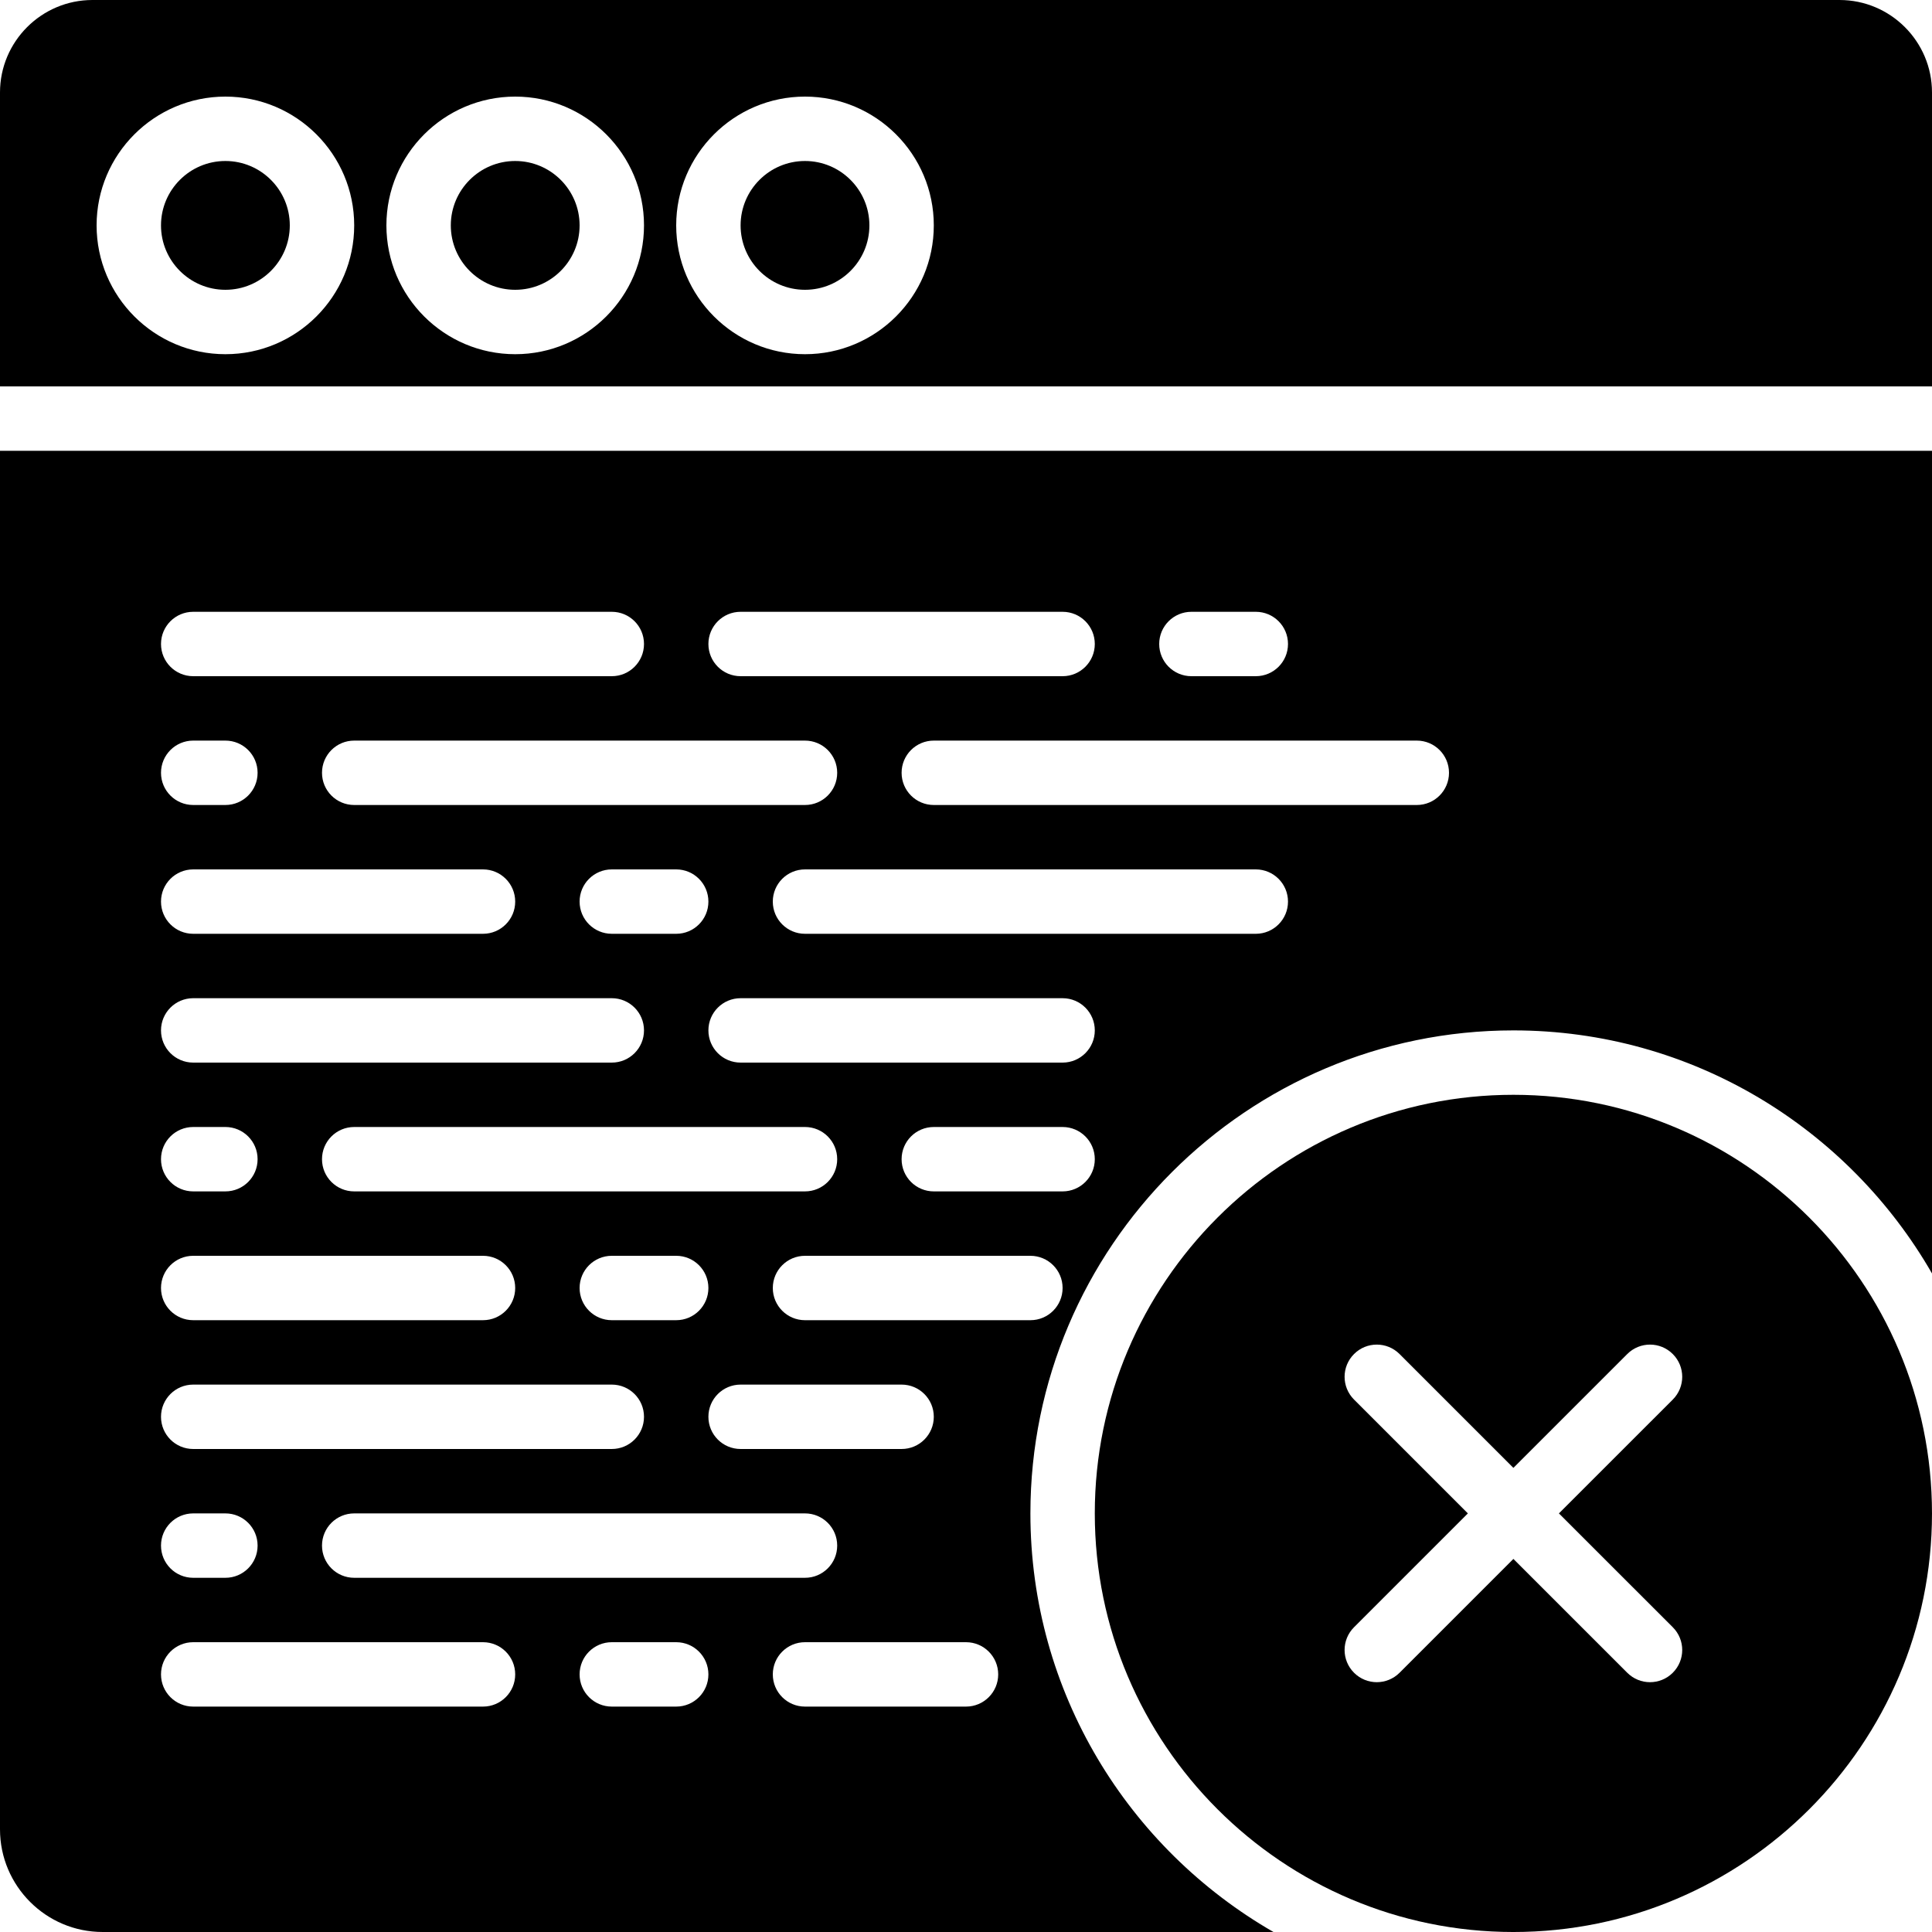
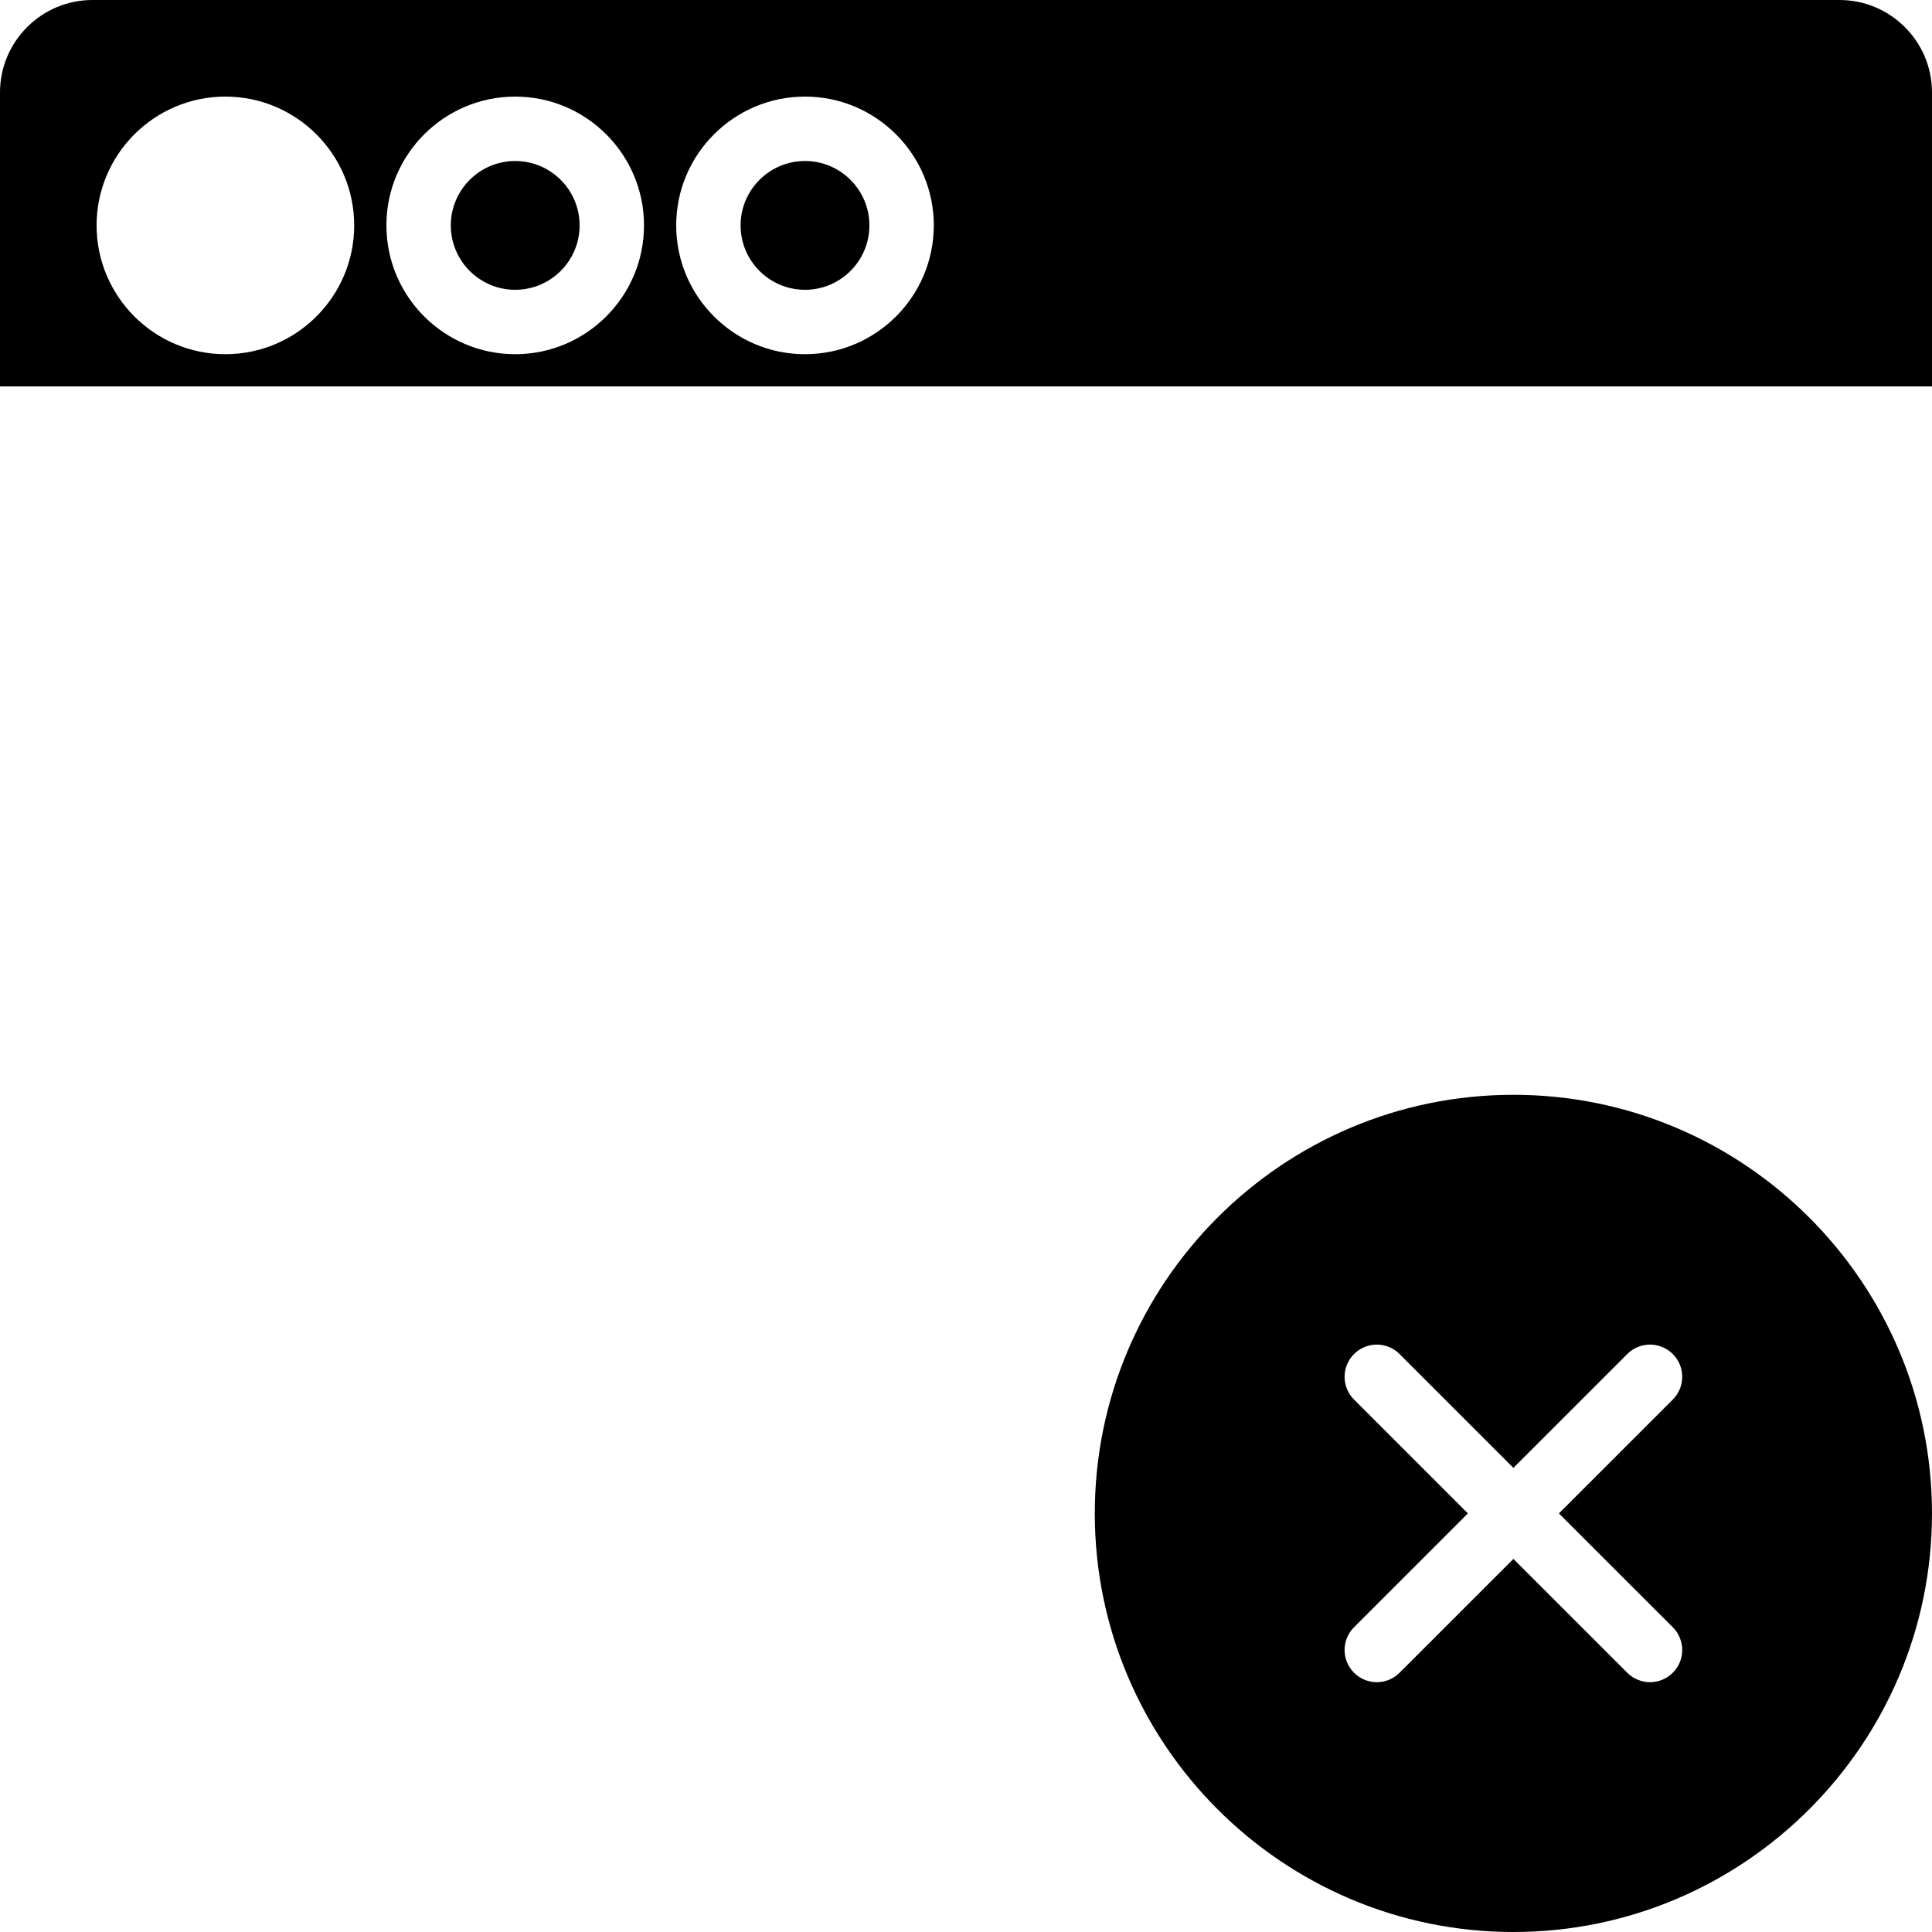
<svg xmlns="http://www.w3.org/2000/svg" fill="#000000" height="800px" width="800px" version="1.1" id="Layer_1" viewBox="0 0 503.607 503.607" xml:space="preserve">
  <g>
    <g>
      <g>
        <path d="M394.49,285.378c-60.164,0-109.115,48.951-109.115,109.115s48.951,109.115,109.115,109.115     c60.173,0,109.115-48.951,109.115-109.115S454.662,285.378,394.49,285.378z M436.037,424.163c3.282,3.282,3.282,8.586,0,11.868     c-1.637,1.637-3.785,2.459-5.934,2.459c-2.149,0-4.297-0.823-5.934-2.459l-29.679-29.671l-29.671,29.671     c-1.645,1.637-3.794,2.459-5.934,2.459c-2.149,0-4.297-0.823-5.934-2.459c-3.282-3.282-3.282-8.586,0-11.868l29.671-29.671     l-29.671-29.671c-3.282-3.282-3.282-8.595,0-11.868c3.273-3.282,8.586-3.282,11.868,0l29.671,29.671l29.679-29.671     c3.282-3.282,8.586-3.282,11.868,0c3.282,3.273,3.282,8.586,0,11.868l-29.679,29.671L436.037,424.163z" />
        <path d="M209.836,41.967c-9.258,0-16.787,7.529-16.787,16.787c0,9.258,7.529,16.787,16.787,16.787     c9.258,0,16.787-7.529,16.787-16.787C226.623,49.496,219.094,41.967,209.836,41.967z" />
-         <path d="M58.754,41.967c-9.258,0-16.787,7.529-16.787,16.787c0,9.258,7.529,16.787,16.787,16.787     c9.258,0,16.787-7.529,16.787-16.787C75.541,49.496,68.012,41.967,58.754,41.967z" />
        <path d="M134.296,41.967c-9.258,0-16.787,7.529-16.787,16.787c0,9.258,7.529,16.787,16.787,16.787     c9.258,0,16.787-7.529,16.787-16.787C151.082,49.496,143.553,41.967,134.296,41.967z" />
        <path d="M479.501,0H24.106C10.811,0,0,10.819,0,24.106v76.615h503.607V24.106C503.607,10.819,492.796,0,479.501,0z      M58.754,92.328c-18.516,0-33.574-15.058-33.574-33.574S40.239,25.18,58.754,25.18s33.574,15.058,33.574,33.574     S77.27,92.328,58.754,92.328z M134.296,92.328c-18.516,0-33.574-15.058-33.574-33.574S115.78,25.18,134.296,25.18     s33.574,15.058,33.574,33.574S152.811,92.328,134.296,92.328z M209.836,92.328c-18.516,0-33.574-15.058-33.574-33.574     s15.058-33.574,33.574-33.574s33.574,15.058,33.574,33.574S228.352,92.328,209.836,92.328z" />
-         <path d="M0,476.848c0,14.756,12.003,26.758,26.75,26.758h305.202c-37.796-21.747-63.362-62.464-63.362-109.115     c0-69.422,56.479-125.902,125.902-125.902c46.651,0,87.367,25.558,109.115,63.354V117.508H0V476.848z M176.263,444.852h-16.787     c-4.633,0-8.393-3.752-8.393-8.393c0-4.642,3.76-8.393,8.393-8.393h16.787c4.633,0,8.393,3.752,8.393,8.393     C184.656,441.101,180.896,444.852,176.263,444.852z M159.476,226.623h16.787c4.633,0,8.393,3.752,8.393,8.393     c0,4.642-3.76,8.393-8.393,8.393h-16.787c-4.633,0-8.393-3.752-8.393-8.393C151.082,230.375,154.843,226.623,159.476,226.623z      M92.328,209.836c-4.633,0-8.393-3.752-8.393-8.393c0-4.642,3.76-8.393,8.393-8.393h117.508c4.633,0,8.393,3.752,8.393,8.393     c0,4.642-3.76,8.393-8.393,8.393H92.328z M209.836,293.77c4.633,0,8.393,3.752,8.393,8.393c0,4.642-3.76,8.393-8.393,8.393     H92.328c-4.633,0-8.393-3.752-8.393-8.393c0-4.642,3.76-8.393,8.393-8.393H209.836z M193.05,360.918h41.967     c4.633,0,8.393,3.752,8.393,8.393c0,4.642-3.76,8.393-8.393,8.393H193.05c-4.633,0-8.393-3.752-8.393-8.393     C184.656,364.67,188.416,360.918,193.05,360.918z M159.476,327.344h16.787c4.633,0,8.393,3.752,8.393,8.393     c0,4.642-3.76,8.393-8.393,8.393h-16.787c-4.633,0-8.393-3.752-8.393-8.393C151.082,331.096,154.843,327.344,159.476,327.344z      M209.836,394.492c4.633,0,8.393,3.752,8.393,8.393c0,4.642-3.76,8.393-8.393,8.393H92.328c-4.633,0-8.393-3.752-8.393-8.393     c0-4.642,3.76-8.393,8.393-8.393H209.836z M251.804,444.852h-41.967c-4.633,0-8.393-3.752-8.393-8.393     c0-4.642,3.76-8.393,8.393-8.393h41.967c4.633,0,8.393,3.752,8.393,8.393C260.197,441.101,256.437,444.852,251.804,444.852z      M268.591,344.131h-58.754c-4.633,0-8.393-3.752-8.393-8.393c0-4.642,3.76-8.393,8.393-8.393h58.754     c4.633,0,8.393,3.752,8.393,8.393C276.984,340.379,273.224,344.131,268.591,344.131z M276.984,310.557H243.41     c-4.633,0-8.393-3.752-8.393-8.393c0-4.642,3.76-8.393,8.393-8.393h33.574c4.633,0,8.393,3.752,8.393,8.393     C285.377,306.806,281.617,310.557,276.984,310.557z M276.984,276.984H193.05c-4.633,0-8.393-3.752-8.393-8.393     c0-4.642,3.76-8.393,8.393-8.393h83.934c4.633,0,8.393,3.752,8.393,8.393C285.377,273.232,281.617,276.984,276.984,276.984z      M327.345,243.41H209.836c-4.633,0-8.393-3.752-8.393-8.393c0-4.642,3.76-8.393,8.393-8.393h117.508     c4.633,0,8.393,3.752,8.393,8.393C335.738,239.658,331.978,243.41,327.345,243.41z M377.705,201.443     c0,4.642-3.76,8.393-8.393,8.393H243.41c-4.633,0-8.393-3.752-8.393-8.393c0-4.642,3.76-8.393,8.393-8.393h125.902     C373.945,193.049,377.705,196.801,377.705,201.443z M310.558,159.475h16.787c4.633,0,8.393,3.752,8.393,8.393     c0,4.642-3.76,8.393-8.393,8.393h-16.787c-4.633,0-8.393-3.752-8.393-8.393C302.164,163.227,305.925,159.475,310.558,159.475z      M193.05,159.475h83.934c4.633,0,8.393,3.752,8.393,8.393c0,4.642-3.76,8.393-8.393,8.393H193.05     c-4.633,0-8.393-3.752-8.393-8.393C184.656,163.227,188.416,159.475,193.05,159.475z M50.361,159.475h109.115     c4.633,0,8.393,3.752,8.393,8.393c0,4.642-3.76,8.393-8.393,8.393H50.361c-4.633,0-8.393-3.752-8.393-8.393     C41.968,163.227,45.728,159.475,50.361,159.475z M50.361,193.049h8.393c4.633,0,8.393,3.752,8.393,8.393     c0,4.642-3.76,8.393-8.393,8.393h-8.393c-4.633,0-8.393-3.752-8.393-8.393C41.968,196.801,45.728,193.049,50.361,193.049z      M50.361,226.623h75.541c4.633,0,8.393,3.752,8.393,8.393c0,4.642-3.76,8.393-8.393,8.393H50.361     c-4.633,0-8.393-3.752-8.393-8.393C41.968,230.375,45.728,226.623,50.361,226.623z M50.361,260.197h109.115     c4.633,0,8.393,3.752,8.393,8.393c0,4.642-3.76,8.393-8.393,8.393H50.361c-4.633,0-8.393-3.752-8.393-8.393     C41.968,263.949,45.728,260.197,50.361,260.197z M50.361,293.77h8.393c4.633,0,8.393,3.752,8.393,8.393     c0,4.642-3.76,8.393-8.393,8.393h-8.393c-4.633,0-8.393-3.752-8.393-8.393C41.968,297.522,45.728,293.77,50.361,293.77z      M50.361,327.344h75.541c4.633,0,8.393,3.752,8.393,8.393c0,4.642-3.76,8.393-8.393,8.393H50.361     c-4.633,0-8.393-3.752-8.393-8.393C41.968,331.096,45.728,327.344,50.361,327.344z M50.361,360.918h109.115     c4.633,0,8.393,3.752,8.393,8.393c0,4.642-3.76,8.393-8.393,8.393H50.361c-4.633,0-8.393-3.752-8.393-8.393     C41.968,364.67,45.728,360.918,50.361,360.918z M50.361,394.492h8.393c4.633,0,8.393,3.752,8.393,8.393     c0,4.642-3.76,8.393-8.393,8.393h-8.393c-4.633,0-8.393-3.752-8.393-8.393C41.968,398.244,45.728,394.492,50.361,394.492z      M50.361,428.066h75.541c4.633,0,8.393,3.752,8.393,8.393c0,4.642-3.76,8.393-8.393,8.393H50.361     c-4.633,0-8.393-3.752-8.393-8.393C41.968,431.817,45.728,428.066,50.361,428.066z" />
      </g>
    </g>
  </g>
</svg>